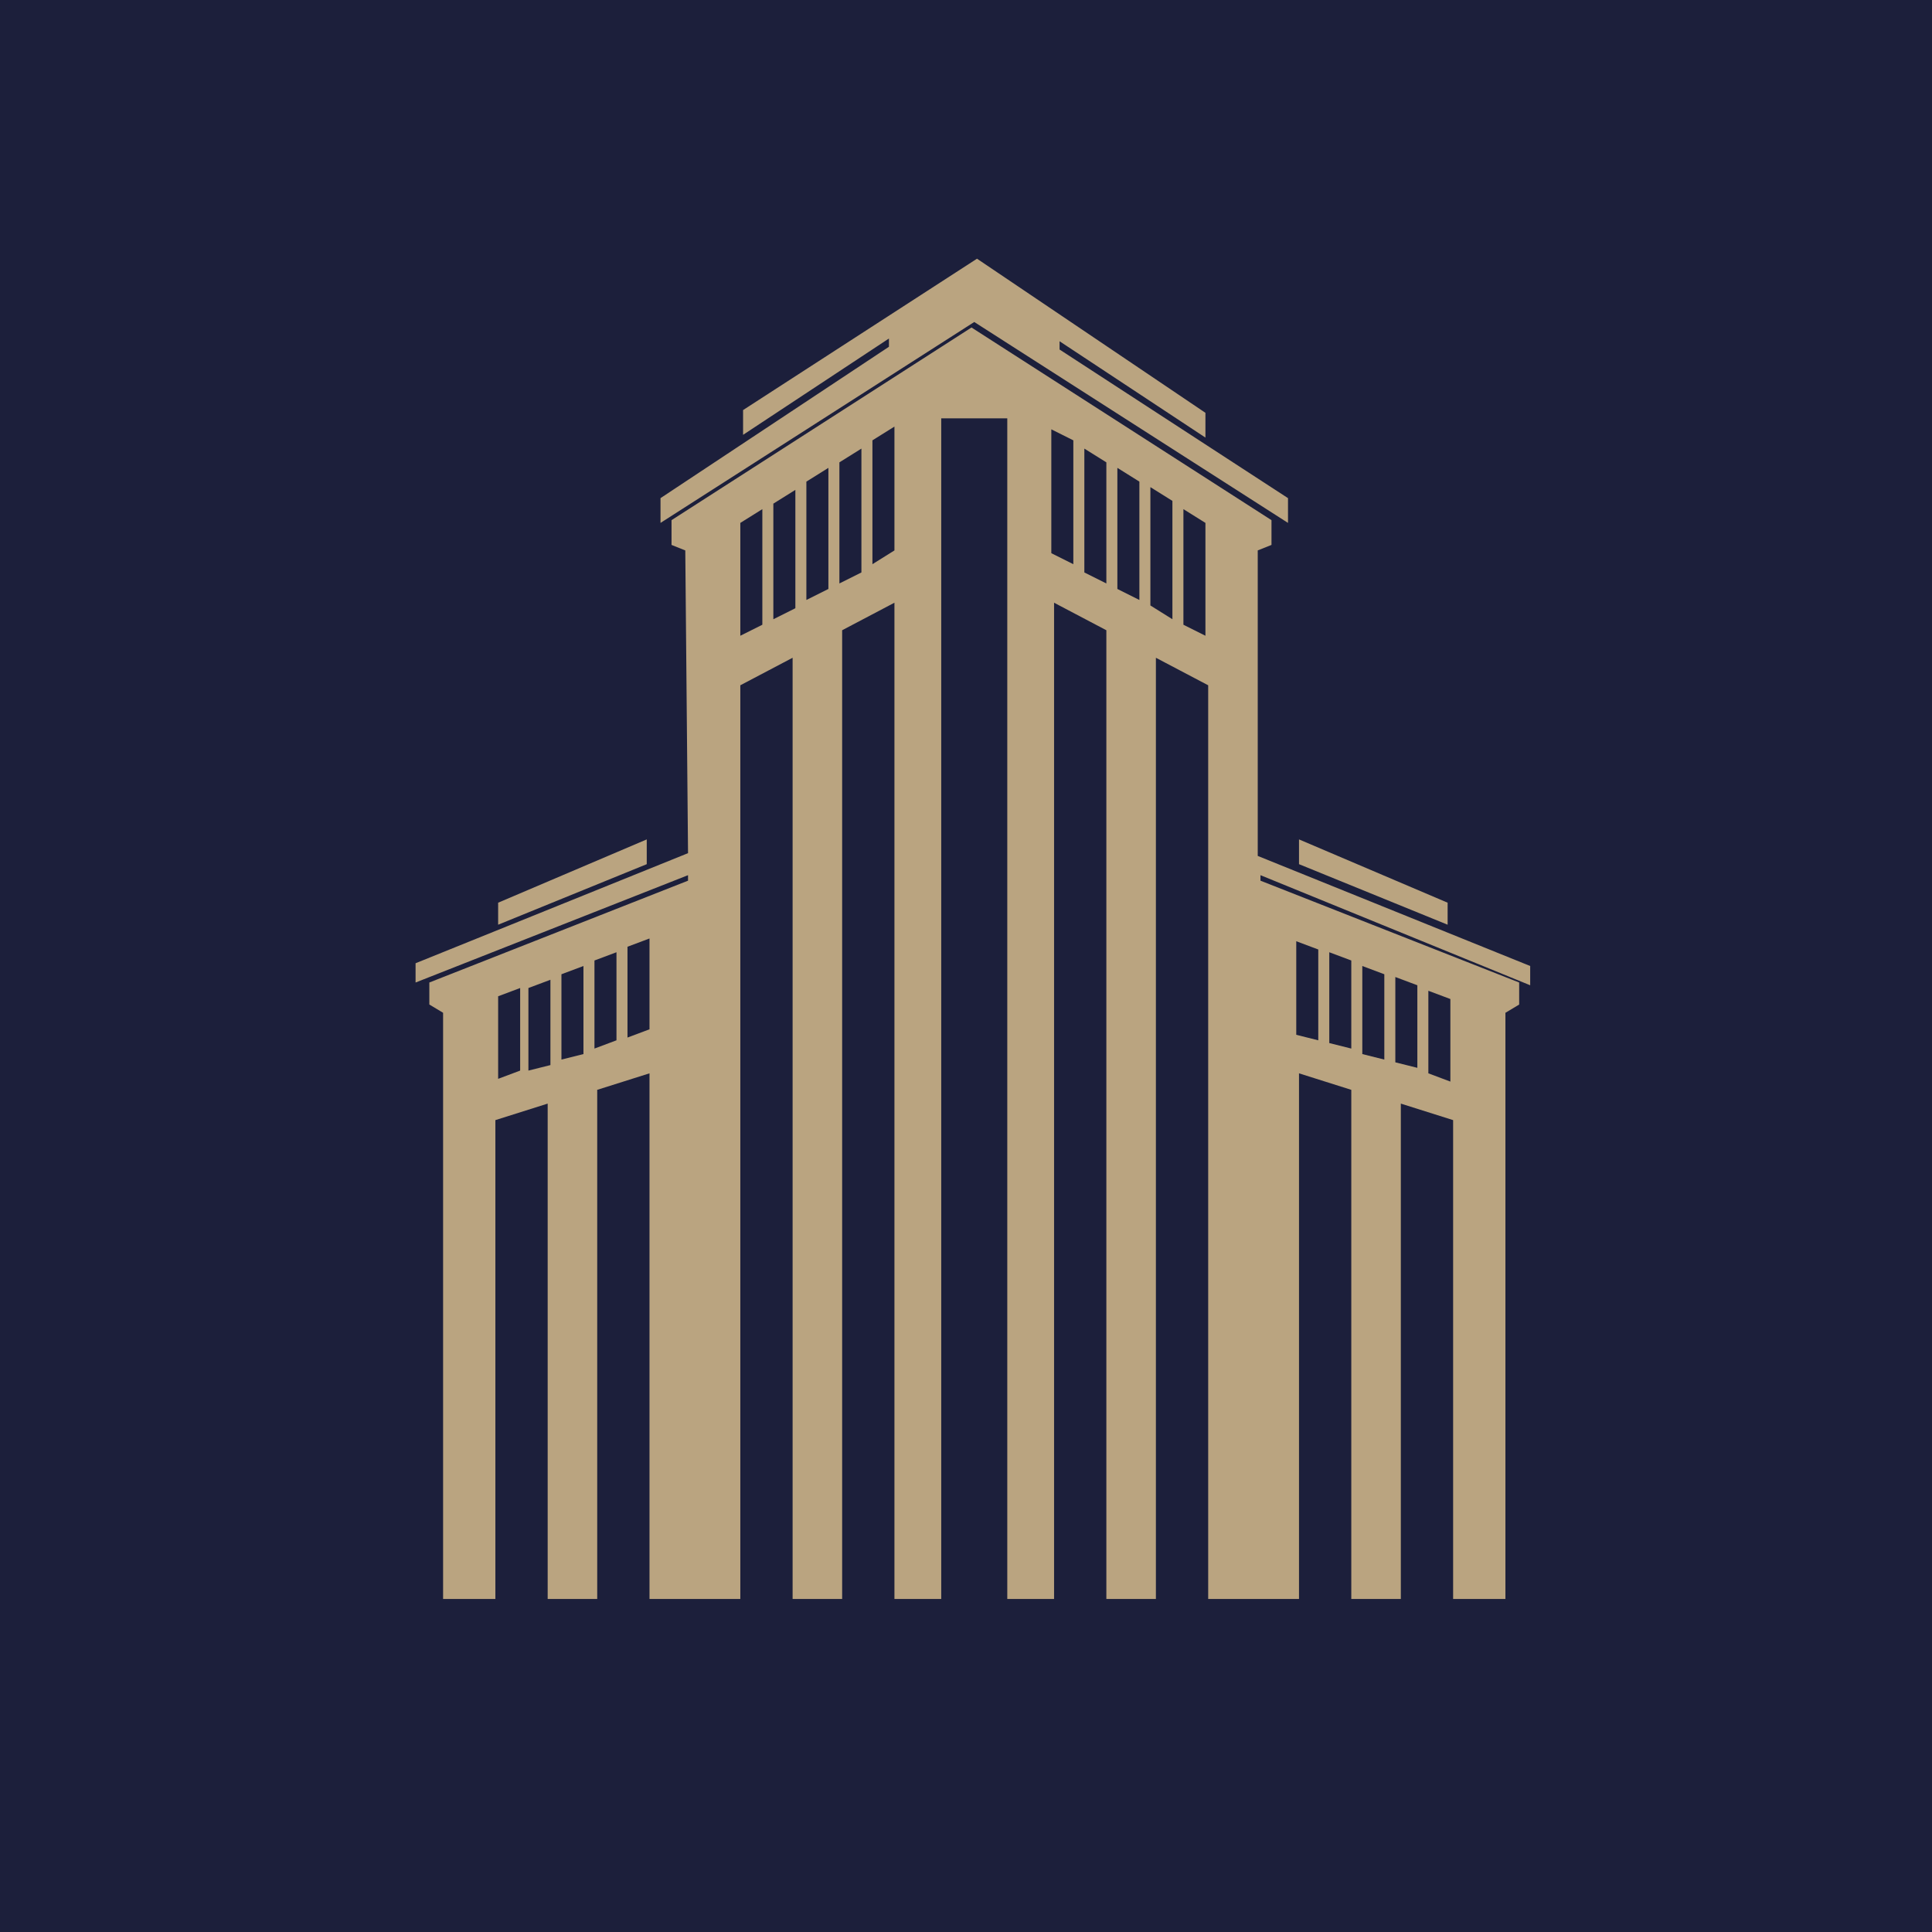
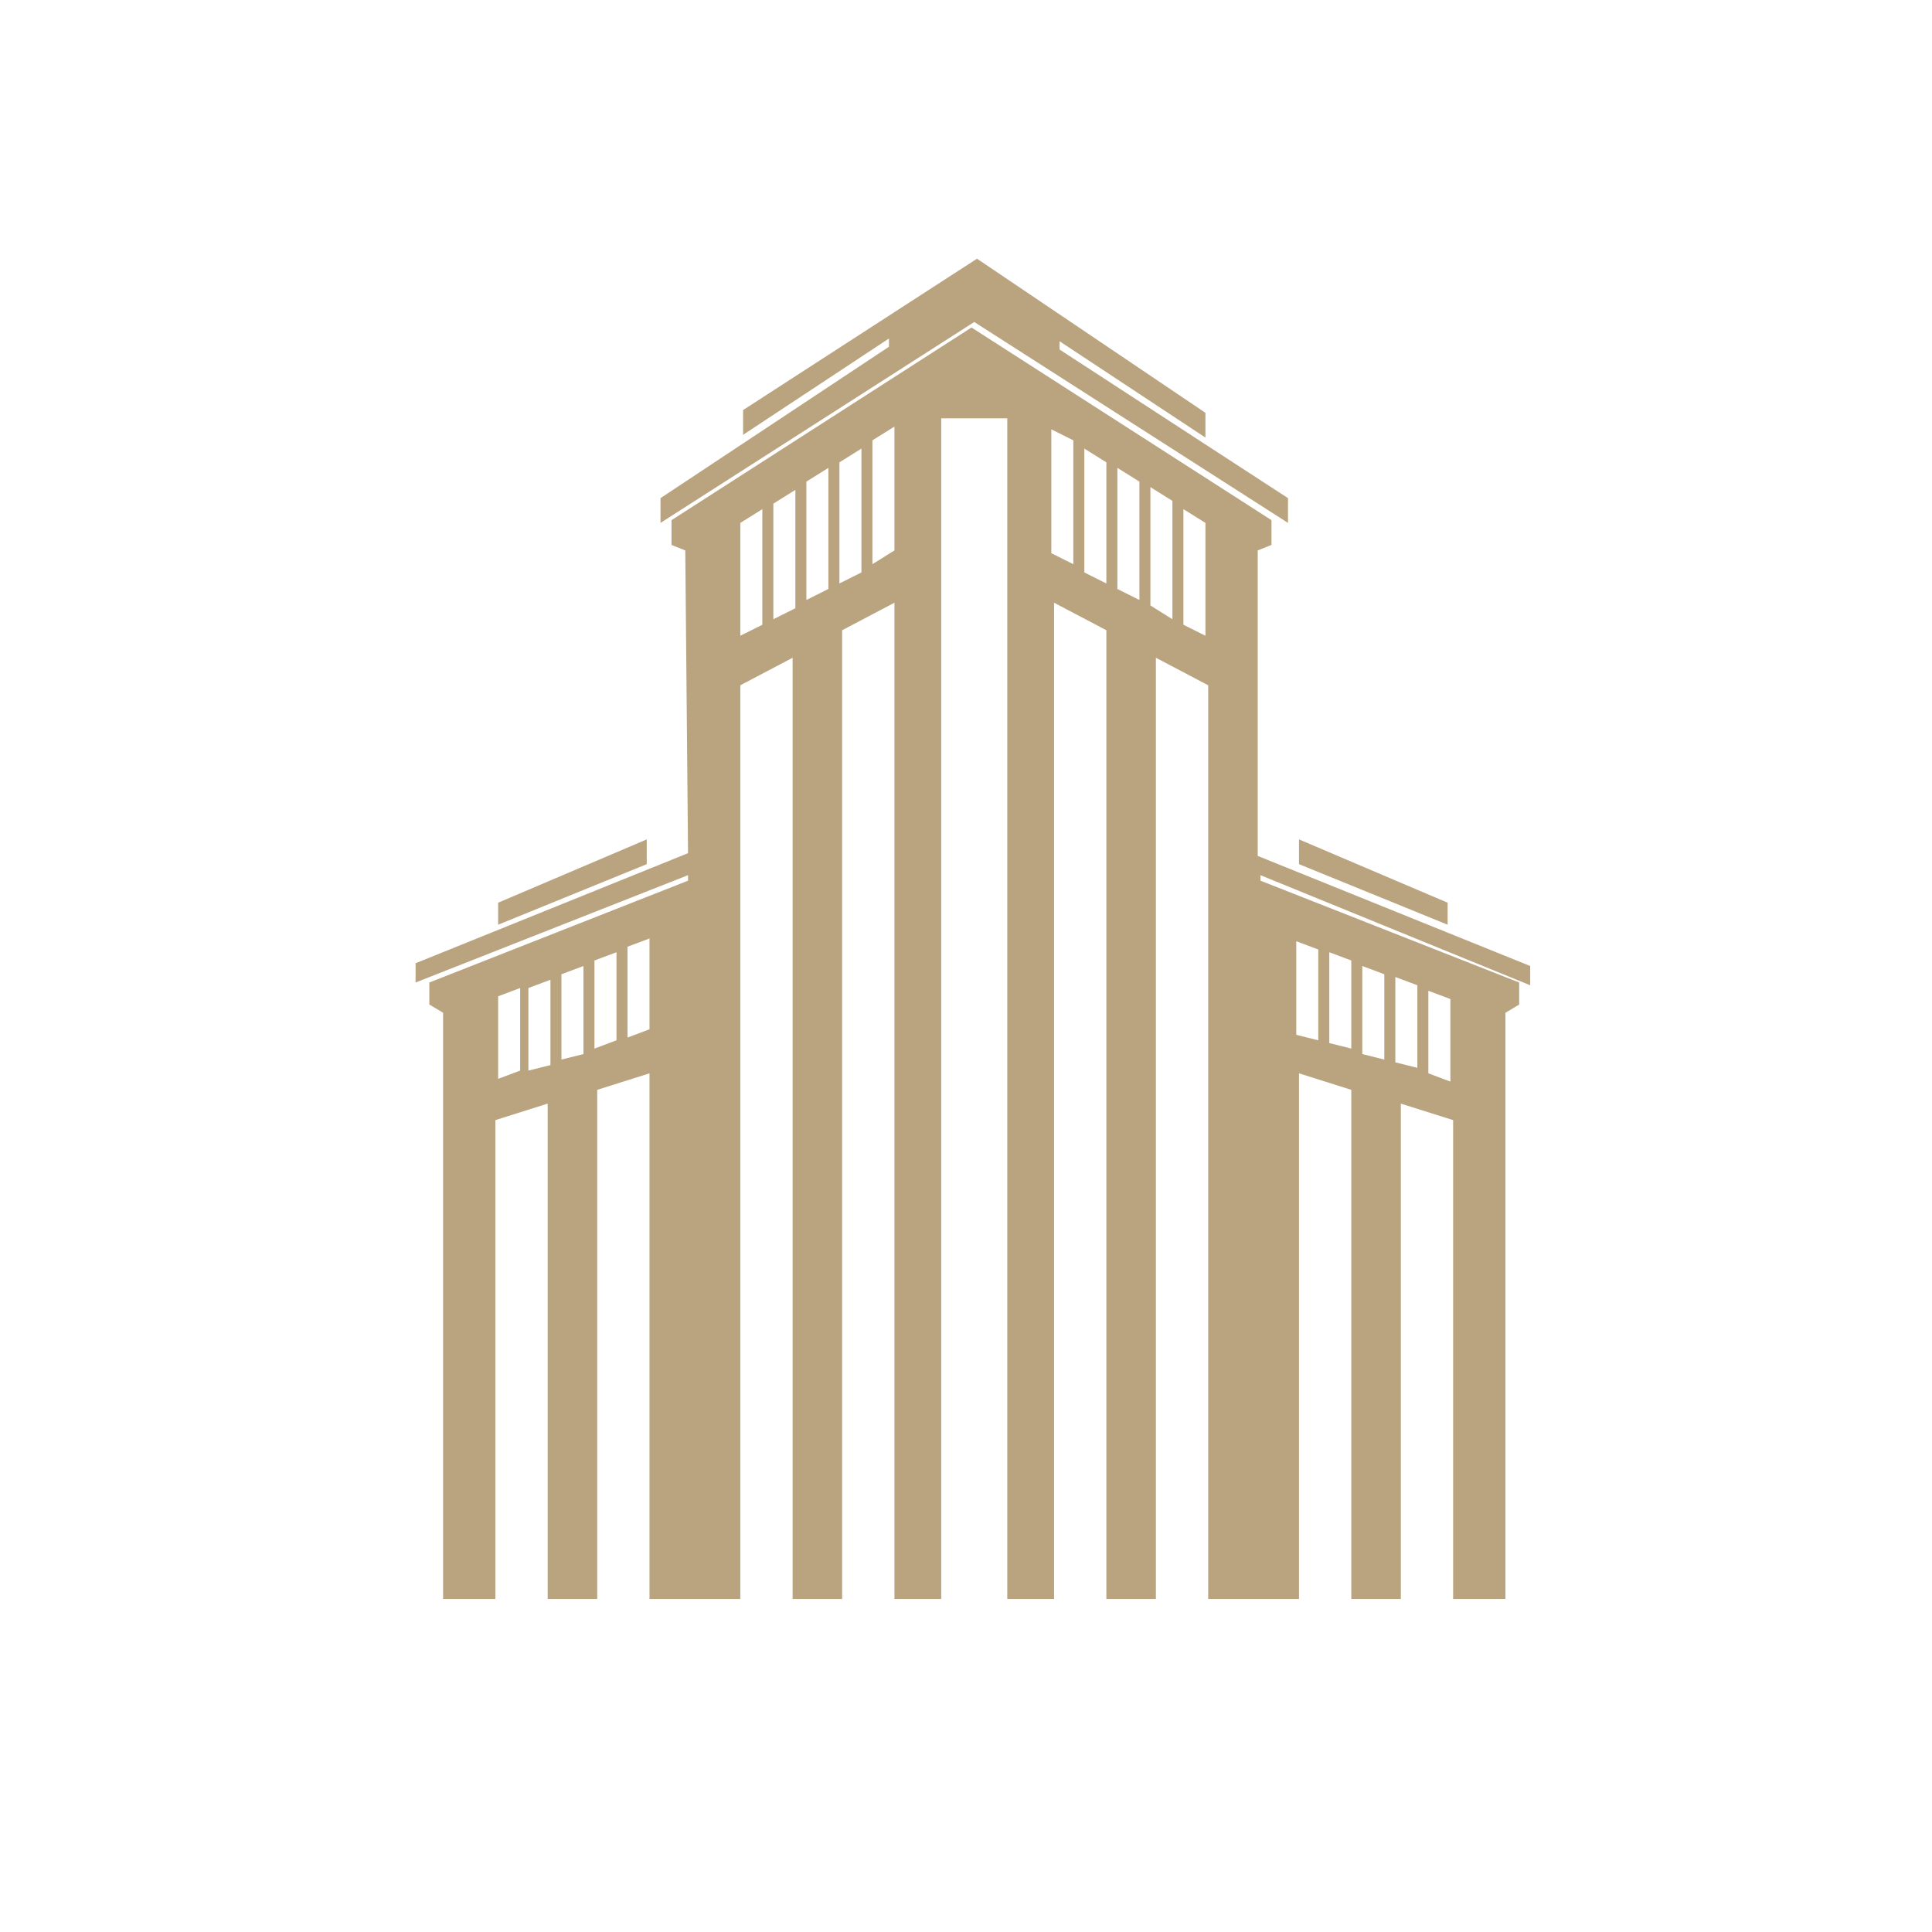
<svg xmlns="http://www.w3.org/2000/svg" version="1.0" id="Layer_1" x="0px" y="0px" viewBox="0 0 70.2 70.2" style="enable-background:new 0 0 70.2 70.2;" xml:space="preserve">
  <style type="text/css">
	.st0{fill:#1C1F3B;}
	.st1{fill:#BAA480;}
</style>
  <g id="XMLID_399_">
    <g id="XMLID_13350_">
      <g id="XMLID_13351_">
-         <rect id="XMLID_13352_" x="0" y="0" class="st0" width="70.2" height="70.2" />
-       </g>
+         </g>
    </g>
    <g id="XMLID_9003_">
      <g id="XMLID_565_">
        <path id="XMLID_566_" class="st1" d="M55.6,35.8l0-0.7l-9.9-4l0-11.1l0.5-0.2v-0.9l-10.9-7v0l0,0l0,0v0l-10.9,7v0.9l0.5,0.2     L25,31l-9.9,4l0,0.7l9.9-3.9v0.2l-9.4,3.7l0,0.8l0.5,0.3l0,21.3h1.9l0-17.4l1.9-0.6l0,18h1.8l0-18.5l1.9-0.6l0,1.4h0l0,17.7h3.3     l0-33.2l1.9-1l0,0l0,34.2h1.8l0-35.2l1.9-1l0,36.2h1.7V15.2h2.4v42.9h1.7l0-36.2l1.9,1l0,35.2h1.8l0-34.2l0,0l1.9,1l0,33.2h3.3     l0-17.7h0l0-1.4l1.9,0.6l0,18.5h1.8l0-18l1.9,0.6l0,17.4h1.9l0-21.3l0.5-0.3l0-0.8l-9.4-3.7v-0.2L55.6,35.8z M18.1,39.2l0-3     l0.8-0.3l0,3L18.1,39.2z M19.2,38.9l0-3l0.8-0.3l0,3.1L19.2,38.9z M20.4,38.5l0-3.1l0.8-0.3l0,3.2L20.4,38.5z M21.6,38.1l0-3.2     l0.8-0.3l0,3.2L21.6,38.1z M22.8,37.7l0-3.3l0.8-0.3l0,3.3L22.8,37.7z M26.9,23.1l0-4.1l0.8-0.5l0,4.2L26.9,23.1z M28.1,22.5     l0-4.2l0.8-0.5l0,4.3L28.1,22.5z M29.3,21.8l0-4.3l0.8-0.5l0,4.4L29.3,21.8z M30.5,21.2l0-4.4l0.8-0.5l0,4.5L30.5,21.2z      M31.7,20.5l0-4.5l0.8-0.5l0,4.5L31.7,20.5z M51.9,36l0.8,0.3l0,3L51.9,39L51.9,36z M50.7,35.5l0.8,0.3l0,3l-0.8-0.2L50.7,35.5z      M49.5,35.1l0.8,0.3l0,3.1l-0.8-0.2L49.5,35.1z M48.3,34.6l0.8,0.3l0,3.2l-0.8-0.2L48.3,34.6z M47.1,34.2l0.8,0.3l0,3.3l-0.8-0.2     L47.1,34.2z M39,20.5l-0.8-0.4l0-4.5L39,16V20.5z M40.2,21.2l-0.8-0.4l0-4.5l0.8,0.5L40.2,21.2z M41.4,21.8l-0.8-0.4l0-4.4     l0.8,0.5L41.4,21.8z M42.6,22.5L41.8,22l0-4.3l0.8,0.5L42.6,22.5z M43.8,23.1L43,22.7l0-4.2l0.8,0.5L43.8,23.1z M52.6,32.8     l-5.4-2.3l0,0.9l5.4,2.2L52.6,32.8z M24,18.1l0,0.9l11.4-7.3l11.4,7.3l0-0.9l-8.3-5.4v-0.3l5.3,3.5v-0.9l-8.3-5.6v0l0,0l0,0v0     L27,14.9v0.9l5.3-3.5v0.3L24,18.1z M23.5,31.4l0-0.9l-5.4,2.3l0,0.8L23.5,31.4z" />
      </g>
    </g>
  </g>
</svg>